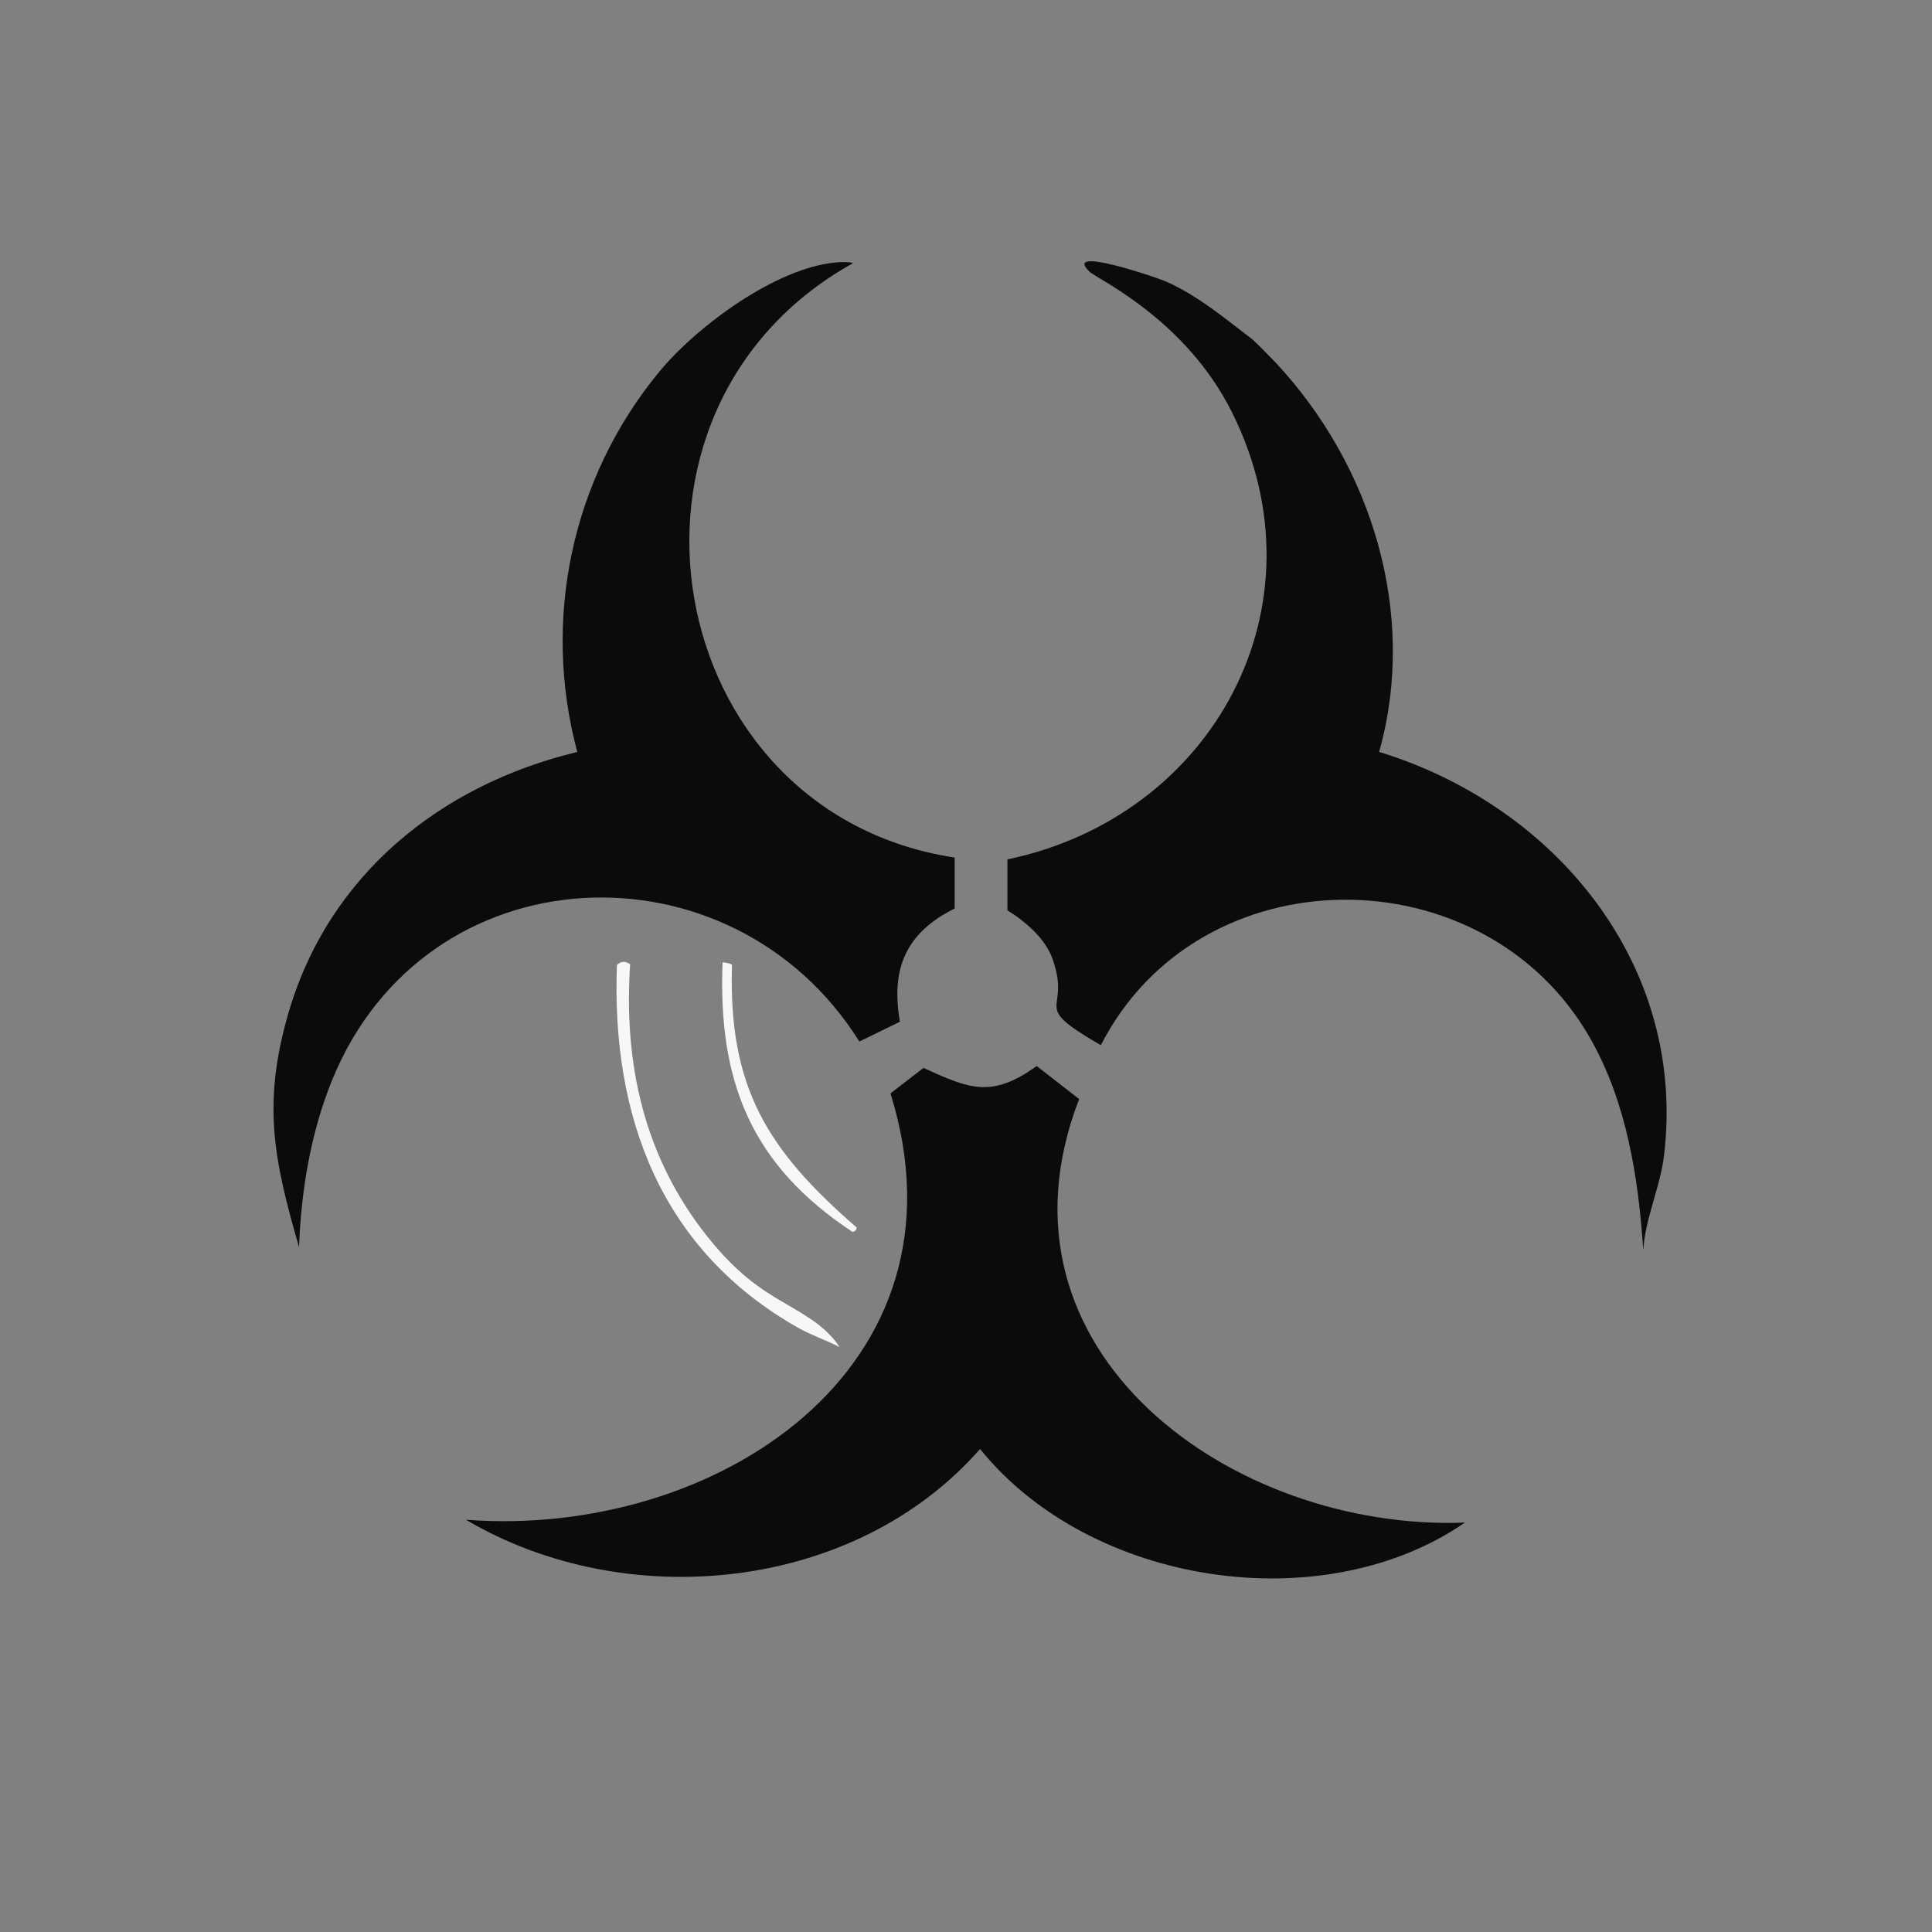
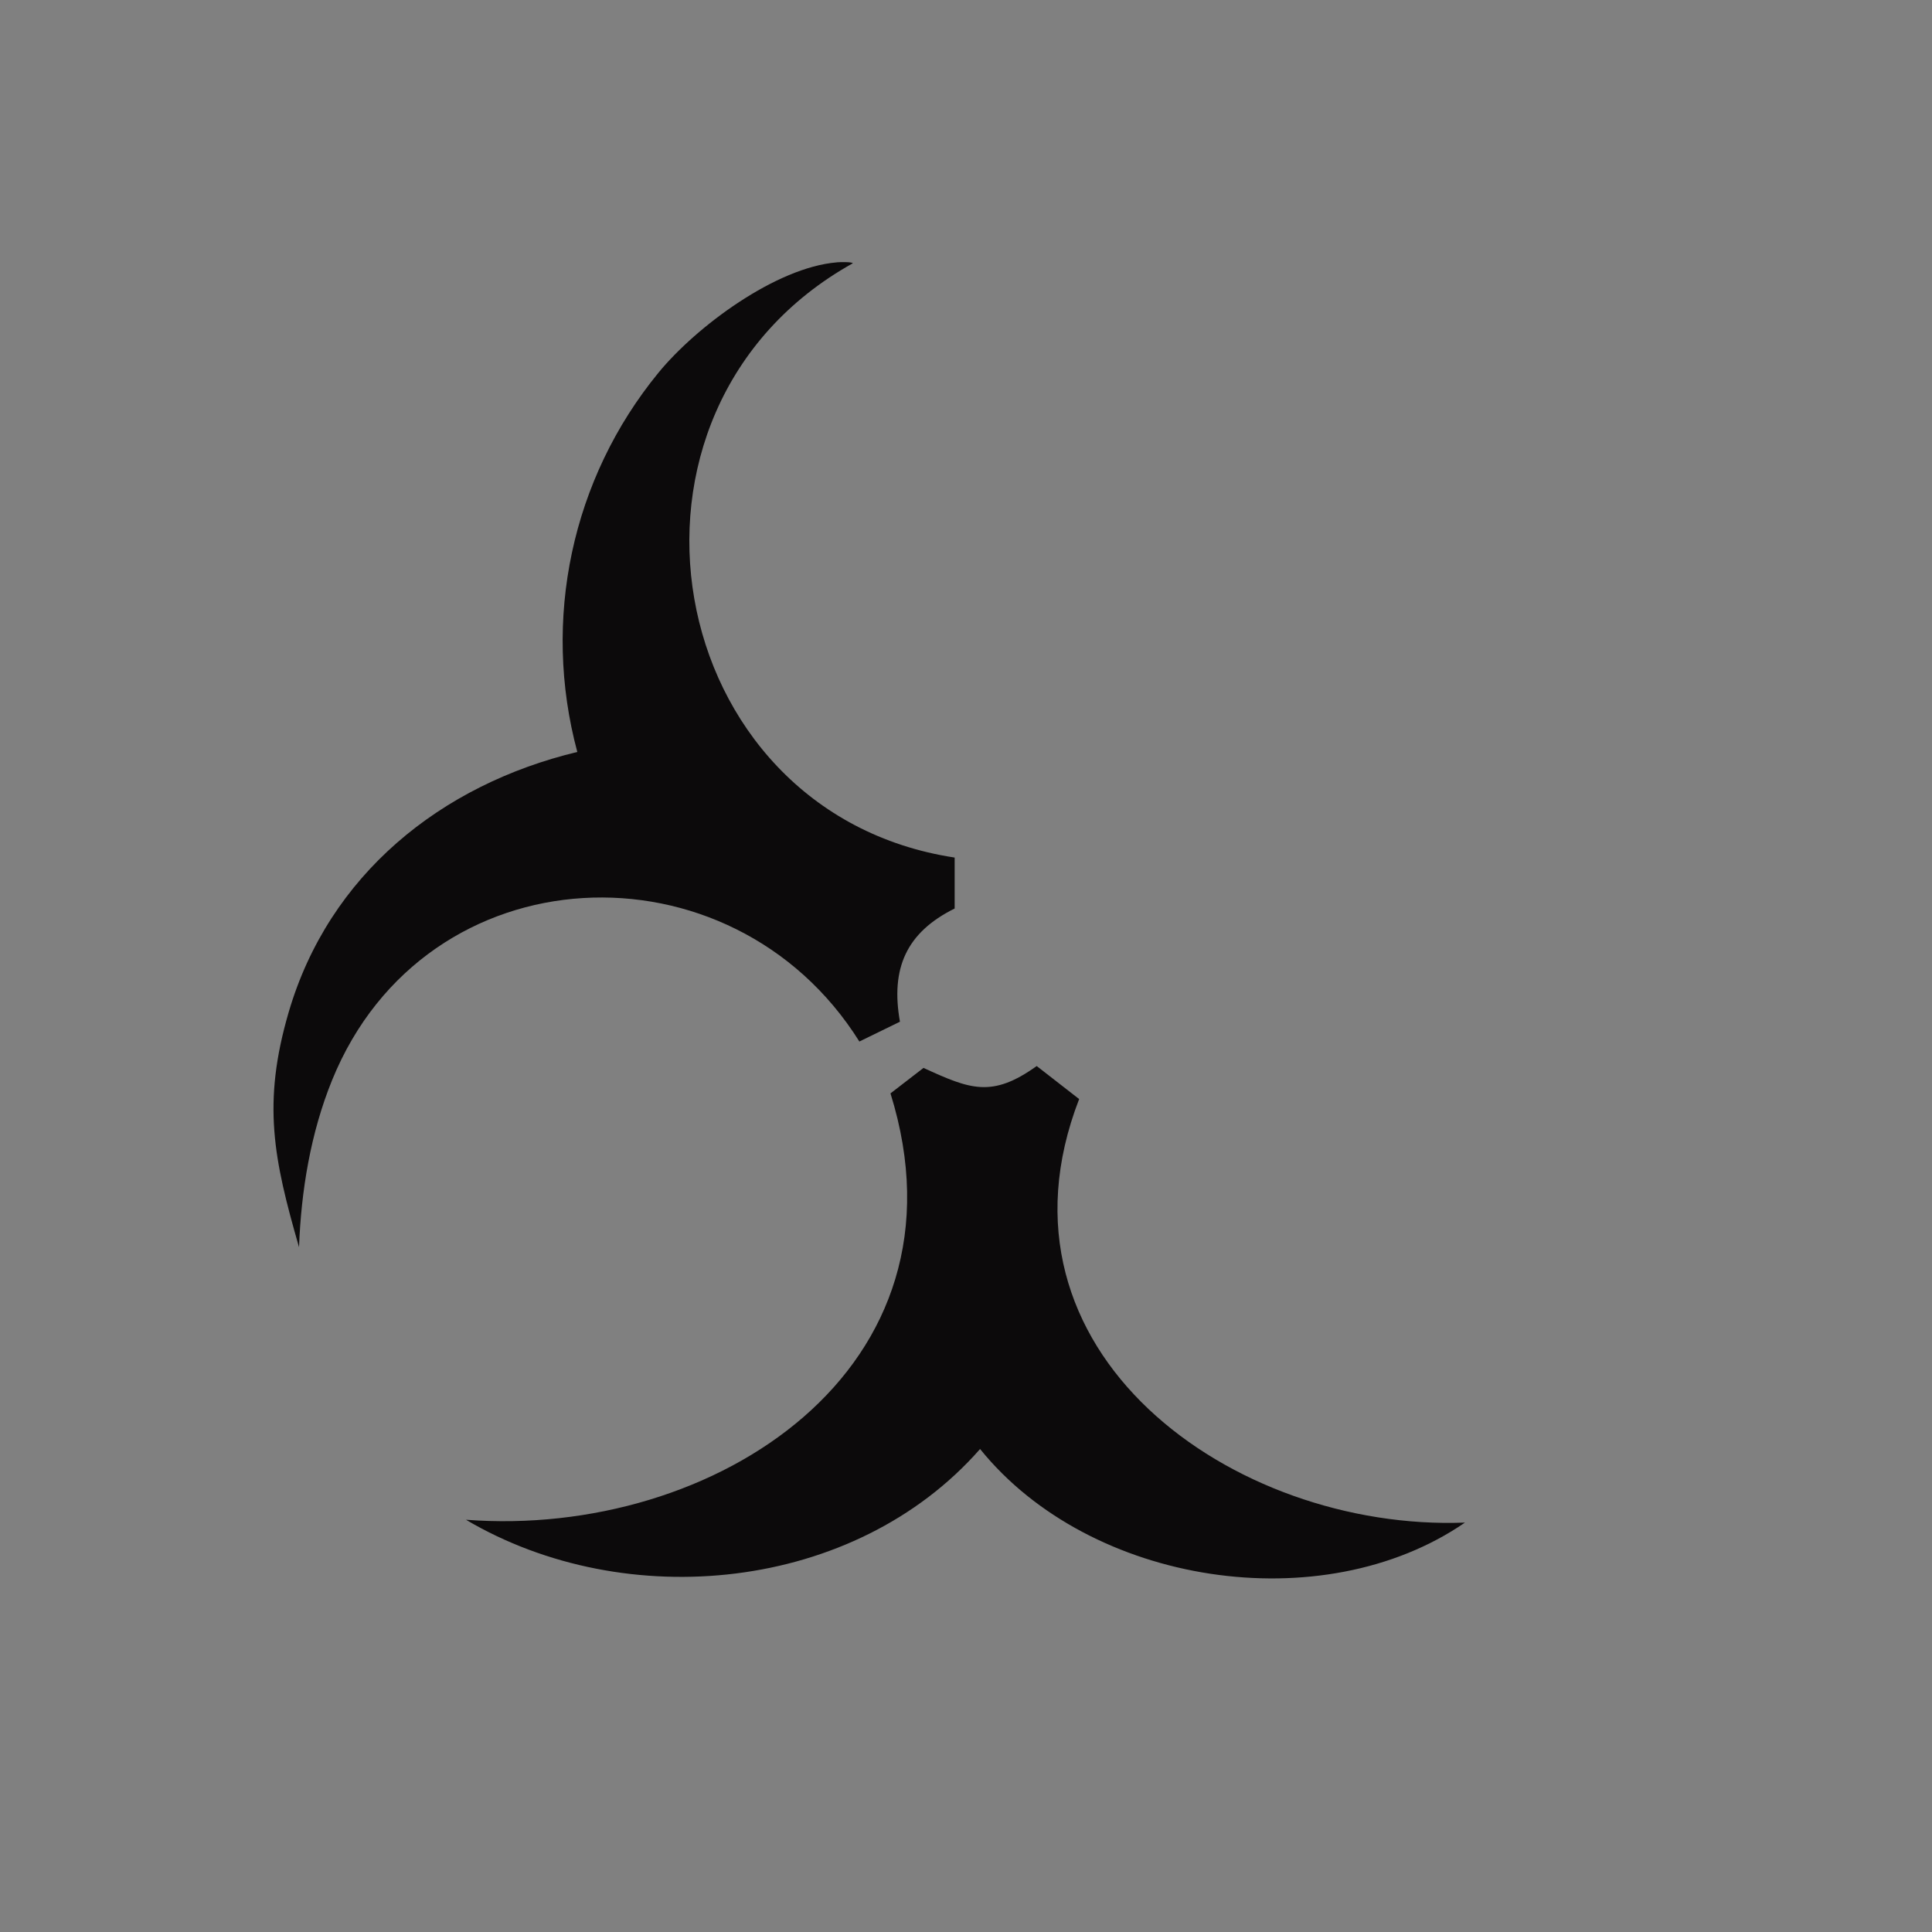
<svg xmlns="http://www.w3.org/2000/svg" id="a" viewBox="0 0 360.96 361">
  <rect x="0" y="0" width="360.96" height="361" fill="#808080" stroke="none" />
  <defs>
    <style>.b{fill:#f8f7f8;}.b,.c{stroke-width:0px;}.c{fill:#0c0a0b;}</style>
  </defs>
-   <path class="c" d="m234.05,63.46c1.22,1.1,2.96,2.96,4.23,4.23,18.02,19.26,26.63,46.99,19.39,72.79,33.02,10.12,57.51,39.9,53.22,75.43-.72,5.94-3.48,11.61-3.88,17.62-.9-13.51-3.09-27.54-9.87-39.48-19.83-34.9-73.11-34.72-91.47,1.23-13.68-7.94-5.4-5.82-8.99-16.04-1.36-3.89-5.04-7.03-8.46-9.16v-9.52c38.45-8.01,59.99-47.42,41.95-83.54-8.72-17.46-25.17-24.87-26.61-26.26-5.19-4.98,12.52,1.08,14.1,1.76,6.07,2.62,11.19,6.99,16.39,10.93Z" />
  <path class="c" d="m156.33,49.01c.51-.04,2.86-.11,3,.18-49.29,27.46-36.02,102.67,19.03,111.03v9.52c-9.03,4.48-11.99,11.18-10.22,21.15l-7.58,3.7c-23.86-38.07-81.02-35.82-98.52,7.23-4,9.85-5.78,20.63-6.17,31.19-4.75-16.47-6.91-26.88-1.94-43.88,7.52-25.71,28.44-42.52,53.93-48.64-6.64-24.7-1.07-51.05,15.16-70.85,7.1-8.67,21.99-19.68,33.31-20.62Z" />
  <path class="c" d="m193.69,199.17l7.93,6.17c-18.28,47.24,28.78,80.79,72.08,79.13-26.64,18.32-70.02,11.75-90.59-13.75-23.43,26.72-66.14,30.88-96.05,13.22,46.39,3.54,95.37-28.21,79.31-79.66l6.17-4.76c8.7,3.98,12.75,5.66,21.15-.35Z" />
-   <path class="b" d="m117.73,180.13c-1.24,18.74,2.62,36.08,14.45,50.93,8.08,10.14,13.65,11.45,19.74,15.69,1.74,1.21,3.81,3.07,4.93,4.93-2.43-1.27-5.18-2.18-7.58-3.52-25.66-14.45-35.07-39.31-34.01-67.85,1.22-1.26,2.34-.16,2.47-.18Z" />
-   <path class="b" d="m159.32,230.19c-18.89-12.46-25.2-28-24.32-50.41.32.04,1.65.21,1.76.53-.71,22.83,6.61,34.55,23.26,49,.13.66-.69.83-.7.88Z" />
</svg>